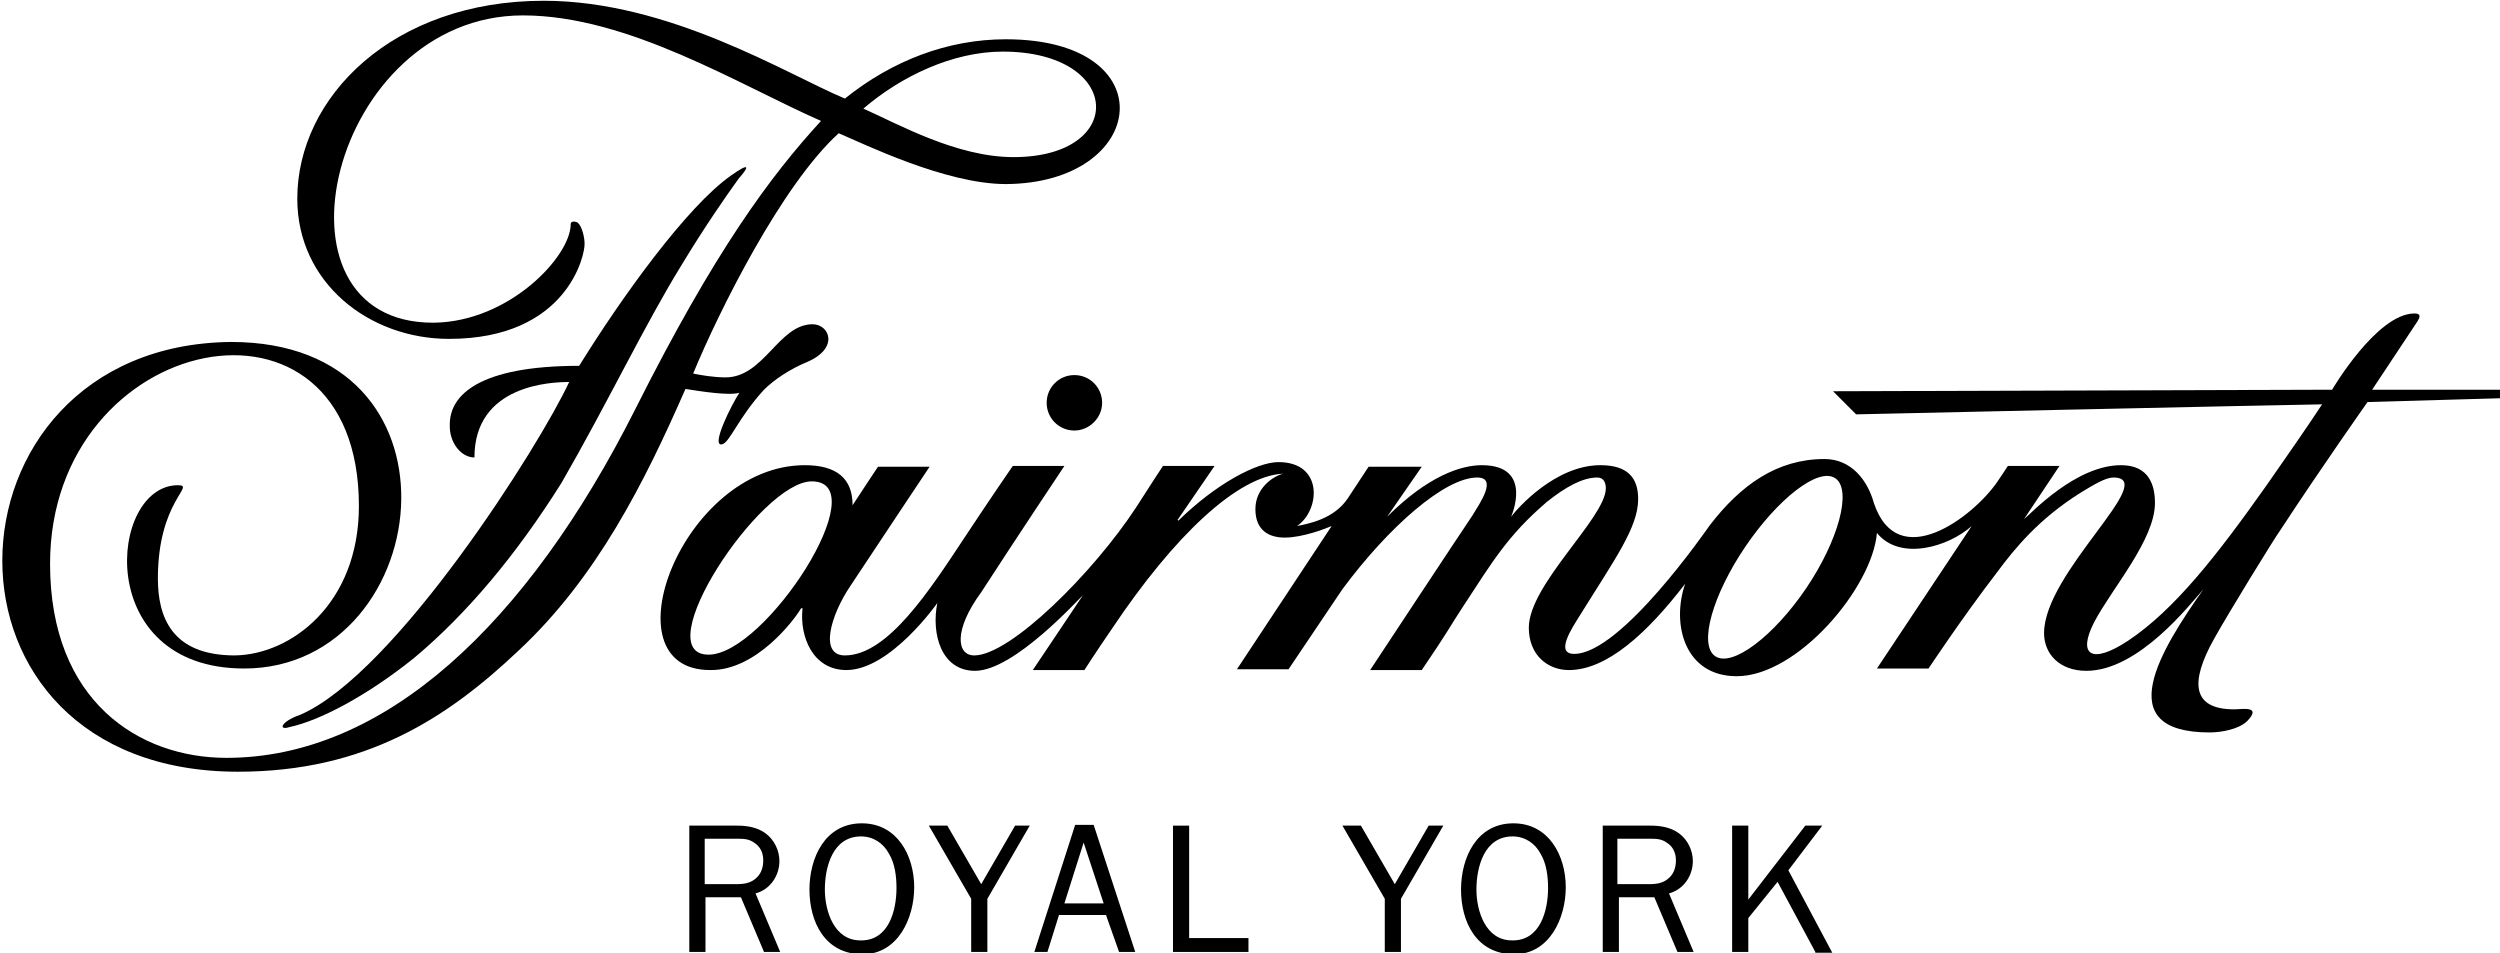
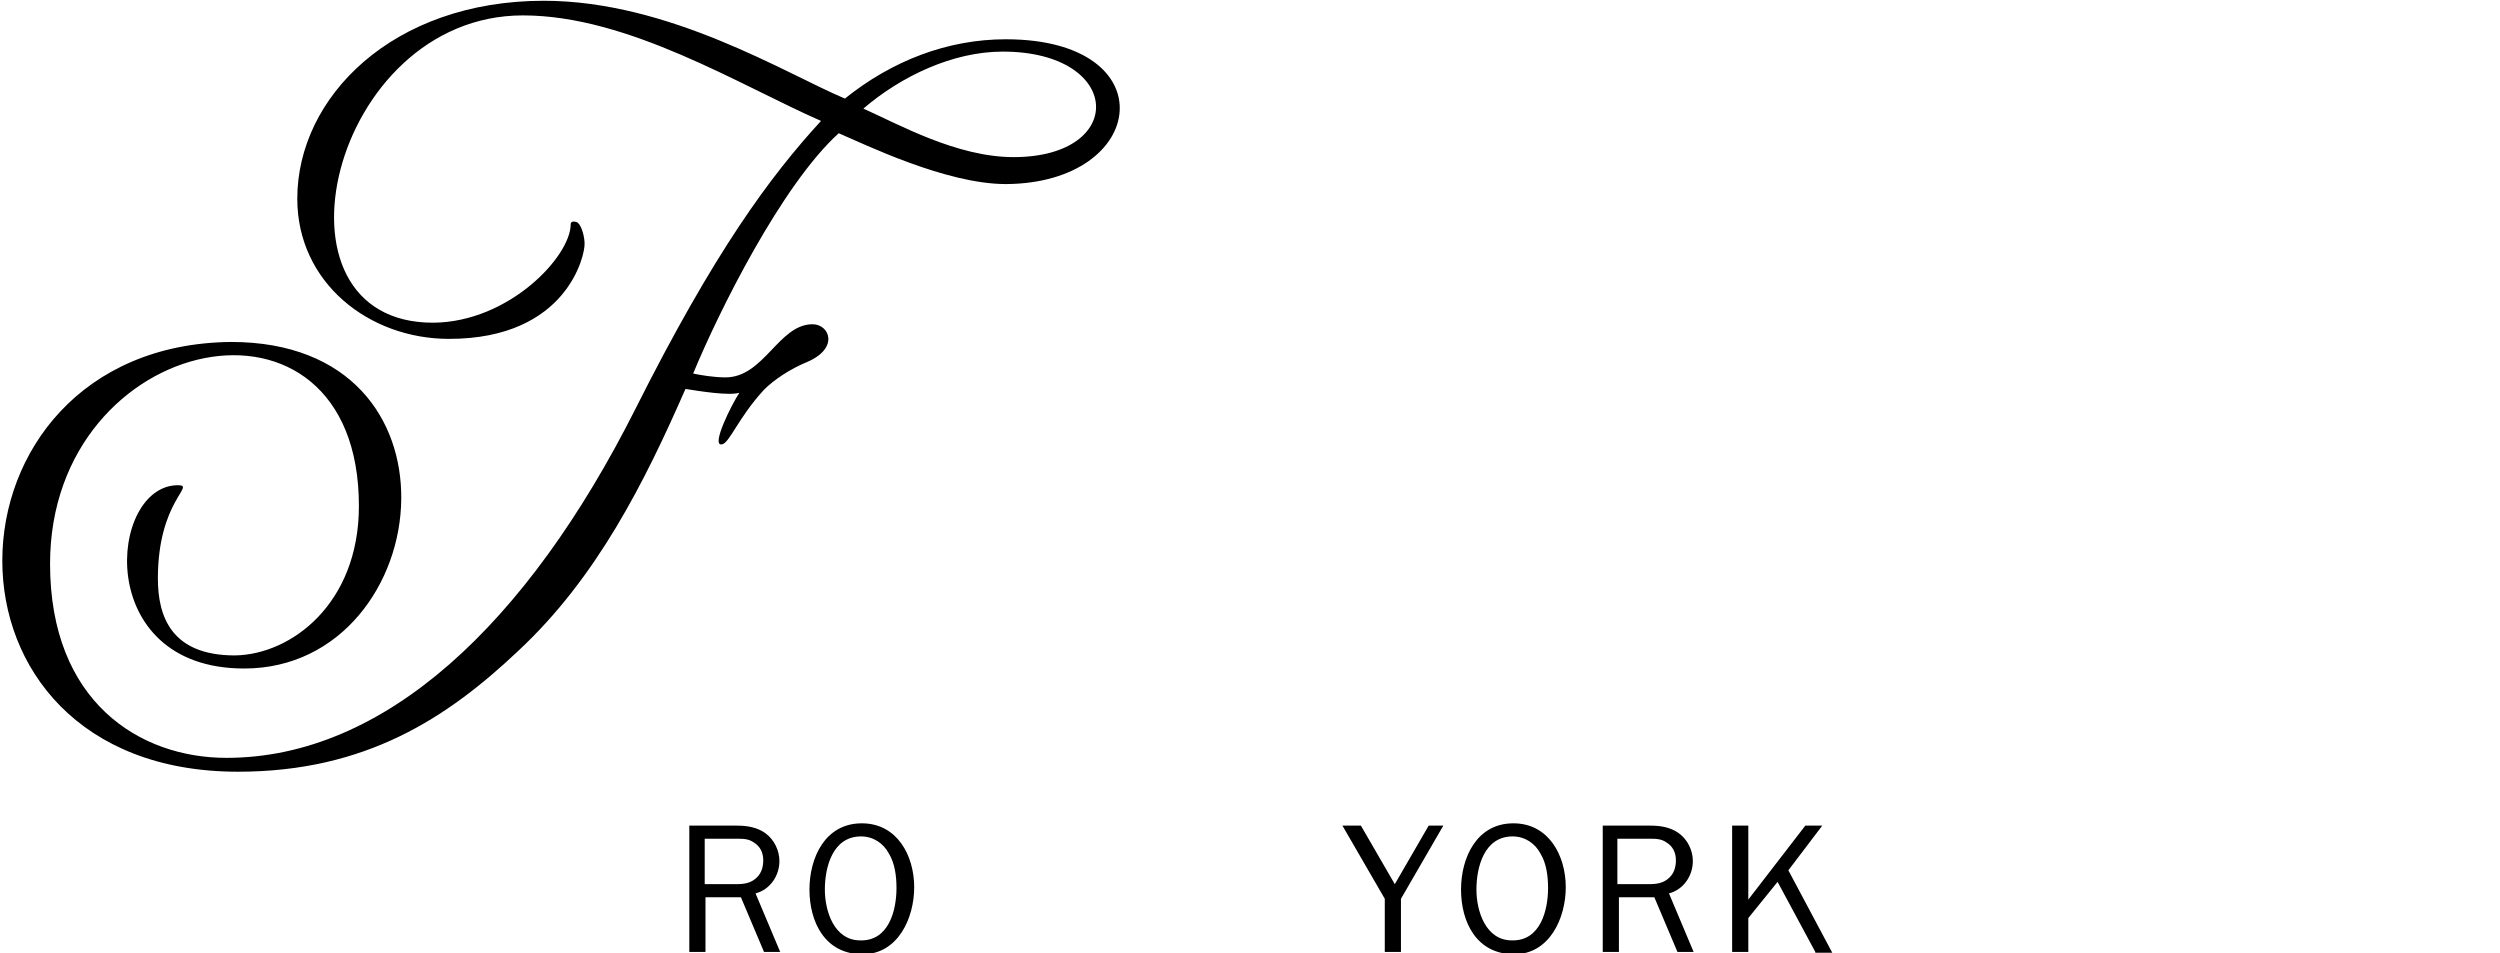
<svg xmlns="http://www.w3.org/2000/svg" version="1.1" id="Logo" x="0px" y="0px" viewBox="0 0 324.6 123.8" style="enable-background:new 0 0 324.6 123.8;" xml:space="preserve">
  <g>
    <g>
-       <path d="M39,92.8c12.4-5.4,31.1-35,34.9-43.2c-2.2,0-12.3,0.3-12.3,9.8c-1.7,0-3.3-1.9-3.2-4.3c0-3.8,3.8-7.6,16.8-7.6 c5.5-8.9,14-20.7,19.7-24.7c2.4-1.7,2.5-1.3,1,0.4c-1.8,2.5-4.5,6.4-7.4,11.2c-4.7,7.6-9.6,17.9-15.6,28.3 c-5.9,9.4-12.3,17-19.1,22.7c-6.2,5-12.4,8.2-16.2,9C36.1,94.9,36.4,93.7,39,92.8" />
      <path d="M131.6,20.4c-7.4,0-15-4.3-19.5-6.3c4.9-4.2,11.6-7.4,18.1-7.4C145.8,6.7,146.4,20.4,131.6,20.4 M130.6,5.1 c-7.6,0-14.8,2.8-20.9,7.7C102.1,9.6,86.9,0.1,70.6,0.1c-19.6,0-32,12.5-32,25.7c0,10.9,9.3,18.2,19.7,18.2 C73.7,44,76,33,75.9,31.6c0-0.7-0.3-2.2-0.9-2.7c-0.4-0.2-0.9-0.2-0.9,0.2c0,4.2-8,12.7-17.8,12.8C33.6,42,42.9,2,67.9,2 c13.7,0,28.2,9.1,38.7,13.7c-6.6,7.2-13.8,16.9-24.1,37.4c-14.1,28-32.6,45.3-53.1,45.3c-11.3,0-22.9-7.3-22.9-25.2 c0-30.2,40.1-38.5,40.1-7.5c0,12.7-8.8,19.3-16.1,19.4c-8.3,0-10-5.1-10-10c0-10.1,5-12.1,2.6-12.1c-9,0-11.1,23.8,8.6,23.8 c12.6,0,20.3-11.1,20.4-22c0.1-10.3-6.5-20.4-22.1-20.4C10.5,44.6,0.3,58.8,0.3,72.8c0,13.8,9.9,27.4,30.6,27.4 c16.6,0,27.2-7,36.4-15.7C77.5,75,83.7,62.6,89,50.5c1.9,0.3,5.6,0.9,7,0.5c-1,1.5-3.7,6.9-2.3,6.7c1-0.1,2.1-3.4,5.5-7.1 c1.3-1.3,3.4-2.7,5.6-3.6c4.2-1.8,2.9-4.9,0.7-4.9c-4.4,0-6.3,6.9-11.3,6.9c-1.5,0-3.3-0.3-4.2-0.5c3.3-8,11.5-24.5,18.9-31.2 c3.3,1.4,13.9,6.6,21.7,6.6C149.1,23.8,151.5,5.1,130.6,5.1" />
    </g>
-     <path d="M143.1,52.3c0-2-1.6-3.6-3.6-3.6s-3.6,1.6-3.6,3.6s1.6,3.6,3.6,3.6C141.4,55.9,143.1,54.3,143.1,52.3 M234.5,76.4 c-4.2,6.2-9.6,10.3-11.8,8.8c-2.2-1.5-0.3-8,3.9-14.2c4.2-6.2,9.5-10.4,11.7-8.9C240.5,63.6,238.7,70.2,234.5,76.4 M92,85 c-8.1,0,6.7-22.5,13.4-22.5C113.9,62.5,99.4,85,92,85 M324.3,50.6H308c0,0,3.7-5.6,5.9-8.9c0.3-0.5,0.5-1-0.4-1 c-4.9,0-10.7,9.9-10.7,9.9L238,50.8l3,3c0,0,53.9-1.2,60.5-1.3c-2.1,3.2-4.9,7.2-7.2,10.5c-6.5,9.2-12,16.2-18,20.2 c-4.7,3.1-6.6,1.9-4.4-2.4c2.3-4.4,7.9-10.7,7.9-15.5c0-2.2-0.7-4.9-4.4-4.9c-5.9,0-11.7,6.3-12.6,7l4.6-6.9h-6.7 c-0.4,0.6-0.9,1.4-1.4,2.1c-3.1,4.5-12.9,12-16,2.7c-0.8-2.9-2.9-5.7-6.4-5.7c-6.2,0-10.9,3.4-14.9,8.6 c-0.3,0.4-11.5,16.7-17.6,16.7c-2.5,0-0.4-3.2,0.8-5.1c4.4-7.1,7.5-11.3,7.5-15c0-2.8-1.4-4.4-4.9-4.4c-5.8,0-10.7,5.5-11.6,6.7 c0,0-0.1,0,0,0c0,0,3-6.7-3.8-6.7c-2.7,0-7,1.4-12.3,6.7l0,0l4.5-6.5h-6.9l-2.7,4.1c-1.8,2.7-5.1,3.3-6.6,3.6c3-2,3.5-8.3-2.4-8.3 c-2.8,0-8.1,2.8-13,7.6l-0.1-0.1l4.8-7H151c0,0-1.4,2.1-3.5,5.4c-5.5,8.4-16.3,19.2-21,19.2c-2.3,0-2.7-3.3,0.9-8.2 c4.4-6.8,10.8-16.4,10.8-16.4h-6.7c0,0-2.9,4.2-6.2,9.2c-4.5,6.8-10,15.4-15.6,15.4c-3.4,0-1.8-5.3,0.7-9 c3.5-5.3,10.3-15.5,10.3-15.5H114c0,0-2.2,3.3-3.3,5c0-3.5-2.1-5.2-6.2-5.2c-15.9,0-26,26.6-12.3,26.6c6,0.1,11-6.6,11.8-8 c0.1,0,0.1-0.1,0.2,0c-0.4,3.6,1.3,8,5.7,8c5.7,0,11.8-8.7,11.8-8.7c-0.8,4,0.5,8.8,4.9,8.8c5.1,0,13.5-9.4,14-9.8c0.1,0,0,0,0,0 c-3.5,5.2-6.5,9.7-6.5,9.7h6.7c0,0,1.4-2.2,3.6-5.4c8.1-12.1,16.3-19.8,22.2-20.1l0,0c-1.2,0.3-3.6,1.8-3.6,4.6 c0,2.8,1.8,3.7,3.8,3.7c2.4,0,5.4-1.2,6.1-1.5l-12.3,18.6h6.7c0,0,4.7-7,7-10.4c6-8.1,13.3-14.5,17.5-14.5c2.7,0,0.3,3.4-0.6,4.9 c-1.1,1.6-13.3,20.1-13.3,20.1h6.7c3.6-5.3,3.5-5.4,5.2-8c4-6.1,5.9-9.4,11-13.8c2.5-2,4.7-3.2,6.6-3.2c0.9,0,1.1,0.8,1.1,1.4 c0,3.8-10,12.5-10,18.1c0,3.6,2.5,5.5,5.2,5.5c4.9,0,10.1-4.7,15.1-11.2c-1.8,5.2-0.1,12,6.7,12c7.9,0,17.6-11.5,18.2-18.6 c3,3.7,9.3,1.8,12.3-0.9c-0.2,0.3-12.3,18.5-12.3,18.5h6.7c0,0,4.3-6.5,8.9-12.5c2.3-3.1,5.4-6.9,10.8-10.3c1.8-1.1,3.3-2,4.3-2 c6.1,0-9,12.3-9,20.2c0,2.7,2,4.9,5.5,4.9c6.8,0,13.5-8.7,15.2-10.6c0,0,0.1,0,0,0c-5.5,7.8-12.3,18.6,0.8,18.6 c1.5,0,3.8-0.4,4.9-1.5c1.9-2-0.7-1.5-1.7-1.5c-5.5,0-5.8-3.5-2.6-9.2c1.9-3.4,7.8-13,8.6-14.1c5.3-8.1,11.3-16.6,11.3-16.6 l17.5-0.5v-1.1H324.3z" />
    <g>
      <path d="M99.2,123.6l-3-7.1h-4.6v7.1h-2.1v-16.4h6.2c1.3,0,2.6,0.2,3.7,1c1.1,0.8,1.8,2.2,1.8,3.6c0,1.9-1.2,3.7-3.1,4.2l3.2,7.6 L99.2,123.6L99.2,123.6z M95.5,114.8c1.1,0,2-0.1,2.8-0.9c0.6-0.6,0.8-1.4,0.8-2.2c0-1-0.4-1.8-1.2-2.3c-0.7-0.5-1.4-0.5-2.3-0.5 h-4.1v5.9H95.5z" />
      <path d="M105.1,115.5c0-4.1,2-8.6,6.8-8.6c4.6,0,6.8,4.2,6.8,8.3c0,4-2.1,8.7-6.7,8.7C107.1,123.9,105.1,119.7,105.1,115.5z M116.4,115.3c0-1.5-0.2-3.2-1-4.5c-0.7-1.3-2-2.2-3.6-2.2c-3.7,0-4.7,4-4.7,6.9c0,2.8,1.2,6.6,4.6,6.6 C115.4,122.2,116.4,118.2,116.4,115.3z" />
-       <path d="M128.2,116.7v6.9h-2.1v-6.9l-5.5-9.5h2.4l4.4,7.6l4.4-7.6h1.9L128.2,116.7z" />
-       <path d="M147.4,123.6h-2.1l-1.7-4.8h-6.1l-1.5,4.8h-1.7l5.3-16.5h2.4L147.4,123.6z M140.7,109.4l-2.5,7.9h5.1L140.7,109.4z" />
-       <path d="M162,123.6h-9.7v-16.4h2.1v14.6h7.7v1.8H162z" />
      <path d="M181.9,116.7v6.9h-2.1v-6.9l-5.5-9.5h2.4l4.4,7.6l4.4-7.6h1.9L181.9,116.7z" />
      <path d="M189.7,115.5c0-4.1,2-8.6,6.8-8.6c4.6,0,6.8,4.2,6.8,8.3c0,4-2.1,8.7-6.7,8.7C191.7,123.9,189.7,119.7,189.7,115.5z M201,115.3c0-1.5-0.2-3.2-1-4.5c-0.7-1.3-2-2.2-3.6-2.2c-3.7,0-4.7,4-4.7,6.9c0,2.8,1.2,6.6,4.6,6.6 C200,122.2,201,118.2,201,115.3z" />
      <path d="M217.8,123.6l-3-7.1h-4.6v7.1h-2.1v-16.4h6.2c1.3,0,2.6,0.2,3.7,1c1.1,0.8,1.8,2.2,1.8,3.6c0,1.9-1.2,3.7-3.1,4.2l3.2,7.6 L217.8,123.6L217.8,123.6z M214,114.8c1.1,0,2-0.1,2.8-0.9c0.6-0.6,0.8-1.4,0.8-2.2c0-1-0.4-1.8-1.2-2.3c-0.7-0.5-1.4-0.5-2.3-0.5 H210v5.9H214z" />
      <path d="M235.7,123.6l-4.9-9.1l-3.8,4.7v4.4h-2.1v-16.4h2.1v9.6l7.4-9.6h2.2l-4.4,5.8l5.7,10.7h-2.2V123.6z" />
    </g>
  </g>
</svg>